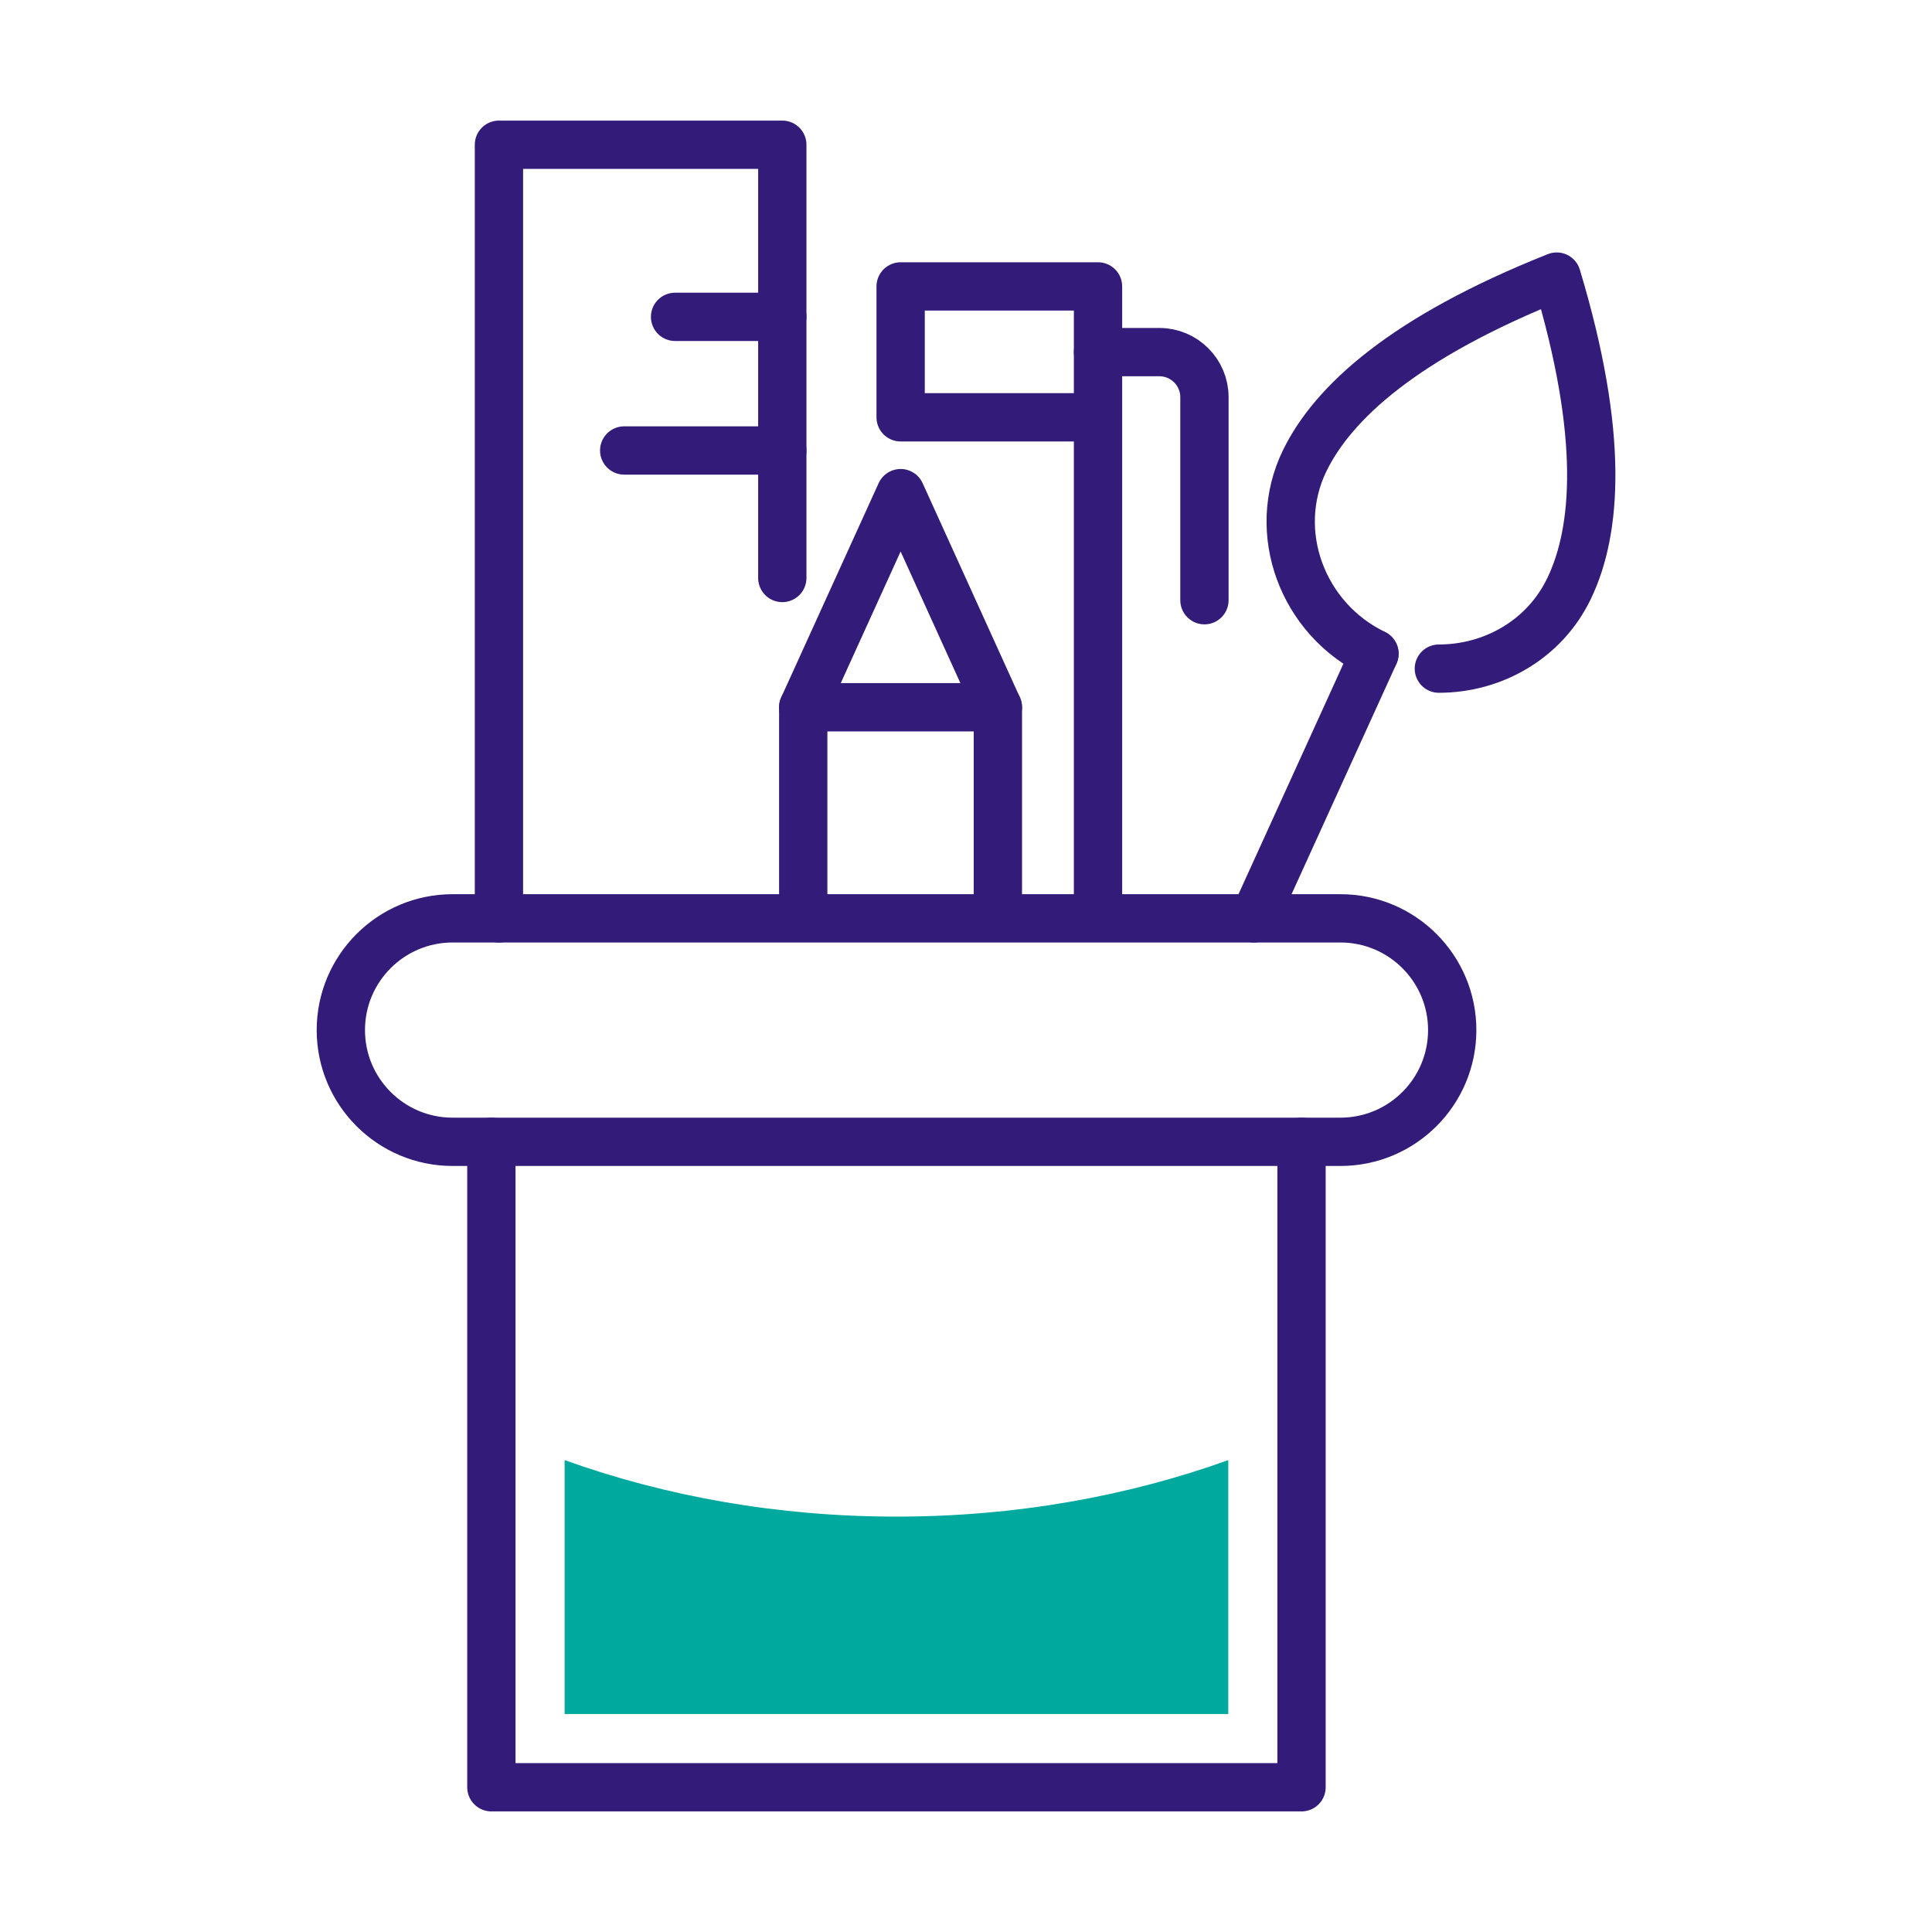
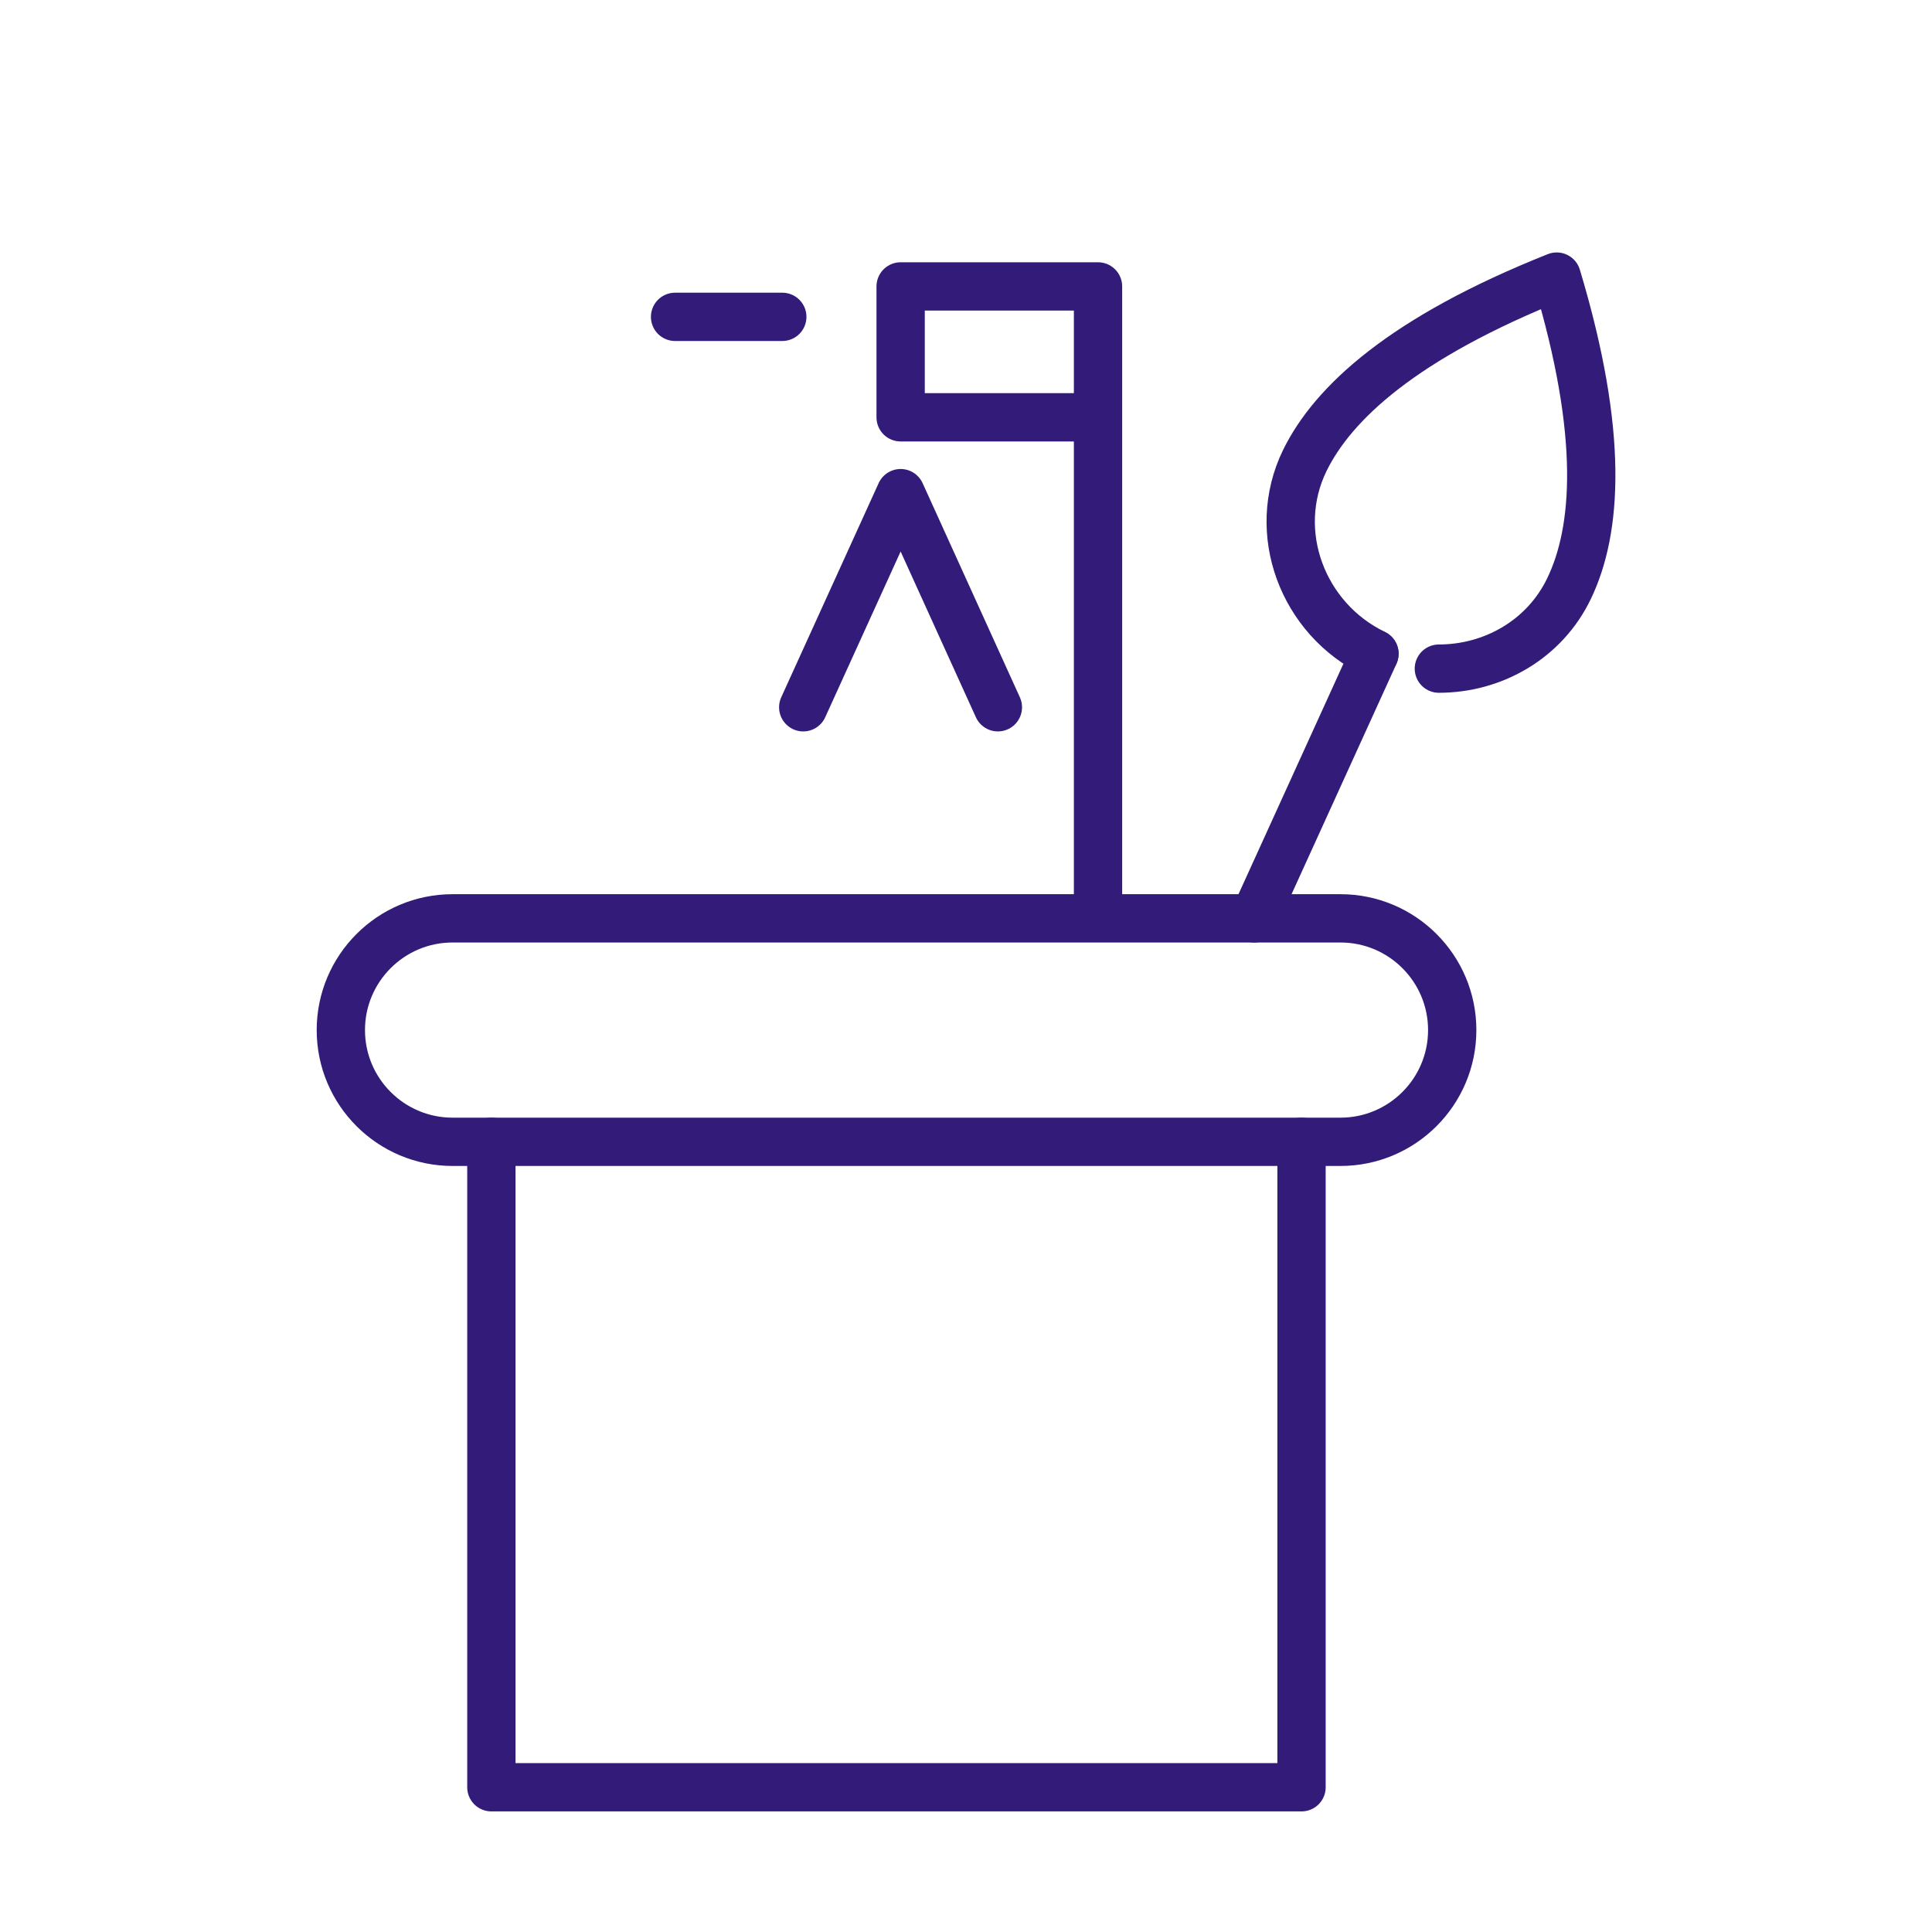
<svg xmlns="http://www.w3.org/2000/svg" id="Layer_2" viewBox="0 0 120 120">
  <defs>
    <style>.cls-1{fill:#00a99d;}.cls-2{fill:none;stroke:#331b79;stroke-linecap:round;stroke-linejoin:round;stroke-width:3px;}</style>
  </defs>
  <path class="cls-2" d="M89.37,41.53c3.34,0,6.56-1.79,8.09-4.98,1.73-3.6,2.19-9.54-.77-19.37-9.53,3.79-13.9,7.85-15.65,11.43-2.17,4.46-.13,9.84,4.33,11.99h0" />
  <line class="cls-2" x1="85.37" y1="40.61" x2="77.89" y2="57.04" />
-   <polyline class="cls-2" points="49.89 56.76 49.89 43.93 61.98 43.93 61.98 56.76" />
  <polyline class="cls-2" points="61.98 43.93 55.94 30.63 49.89 43.93" />
-   <polyline class="cls-2" points="30.99 57.04 30.99 8.99 48.59 8.99 48.59 35.9" />
-   <line class="cls-2" x1="48.59" y1="27.98" x2="38.77" y2="27.98" />
  <line class="cls-2" x1="48.59" y1="19.68" x2="41.93" y2="19.68" />
  <polyline class="cls-2" points="80.84 70.92 80.84 111.01 30.52 111.01 30.52 70.92" />
  <path class="cls-2" d="M83.26,70.92H28.11c-3.83,0-6.94-3.11-6.94-6.94h0c0-3.83,3.11-6.94,6.94-6.94h55.15c3.83,0,6.94,3.11,6.94,6.94h0c0,3.83-3.11,6.94-6.94,6.94Z" />
  <polyline class="cls-2" points="68.2 25.92 68.2 17.79 55.94 17.79 55.94 25.92 68.2 25.92 68.2 56.76" />
-   <path class="cls-2" d="M68.2,21.87h3.81c1.54,0,2.8,1.25,2.8,2.8v12.61" />
-   <path class="cls-1" d="M76.29,106.46v-15.77c-6.26,2.25-13.24,3.51-20.61,3.51s-14.35-1.26-20.61-3.51v15.77h41.21Z" />
</svg>